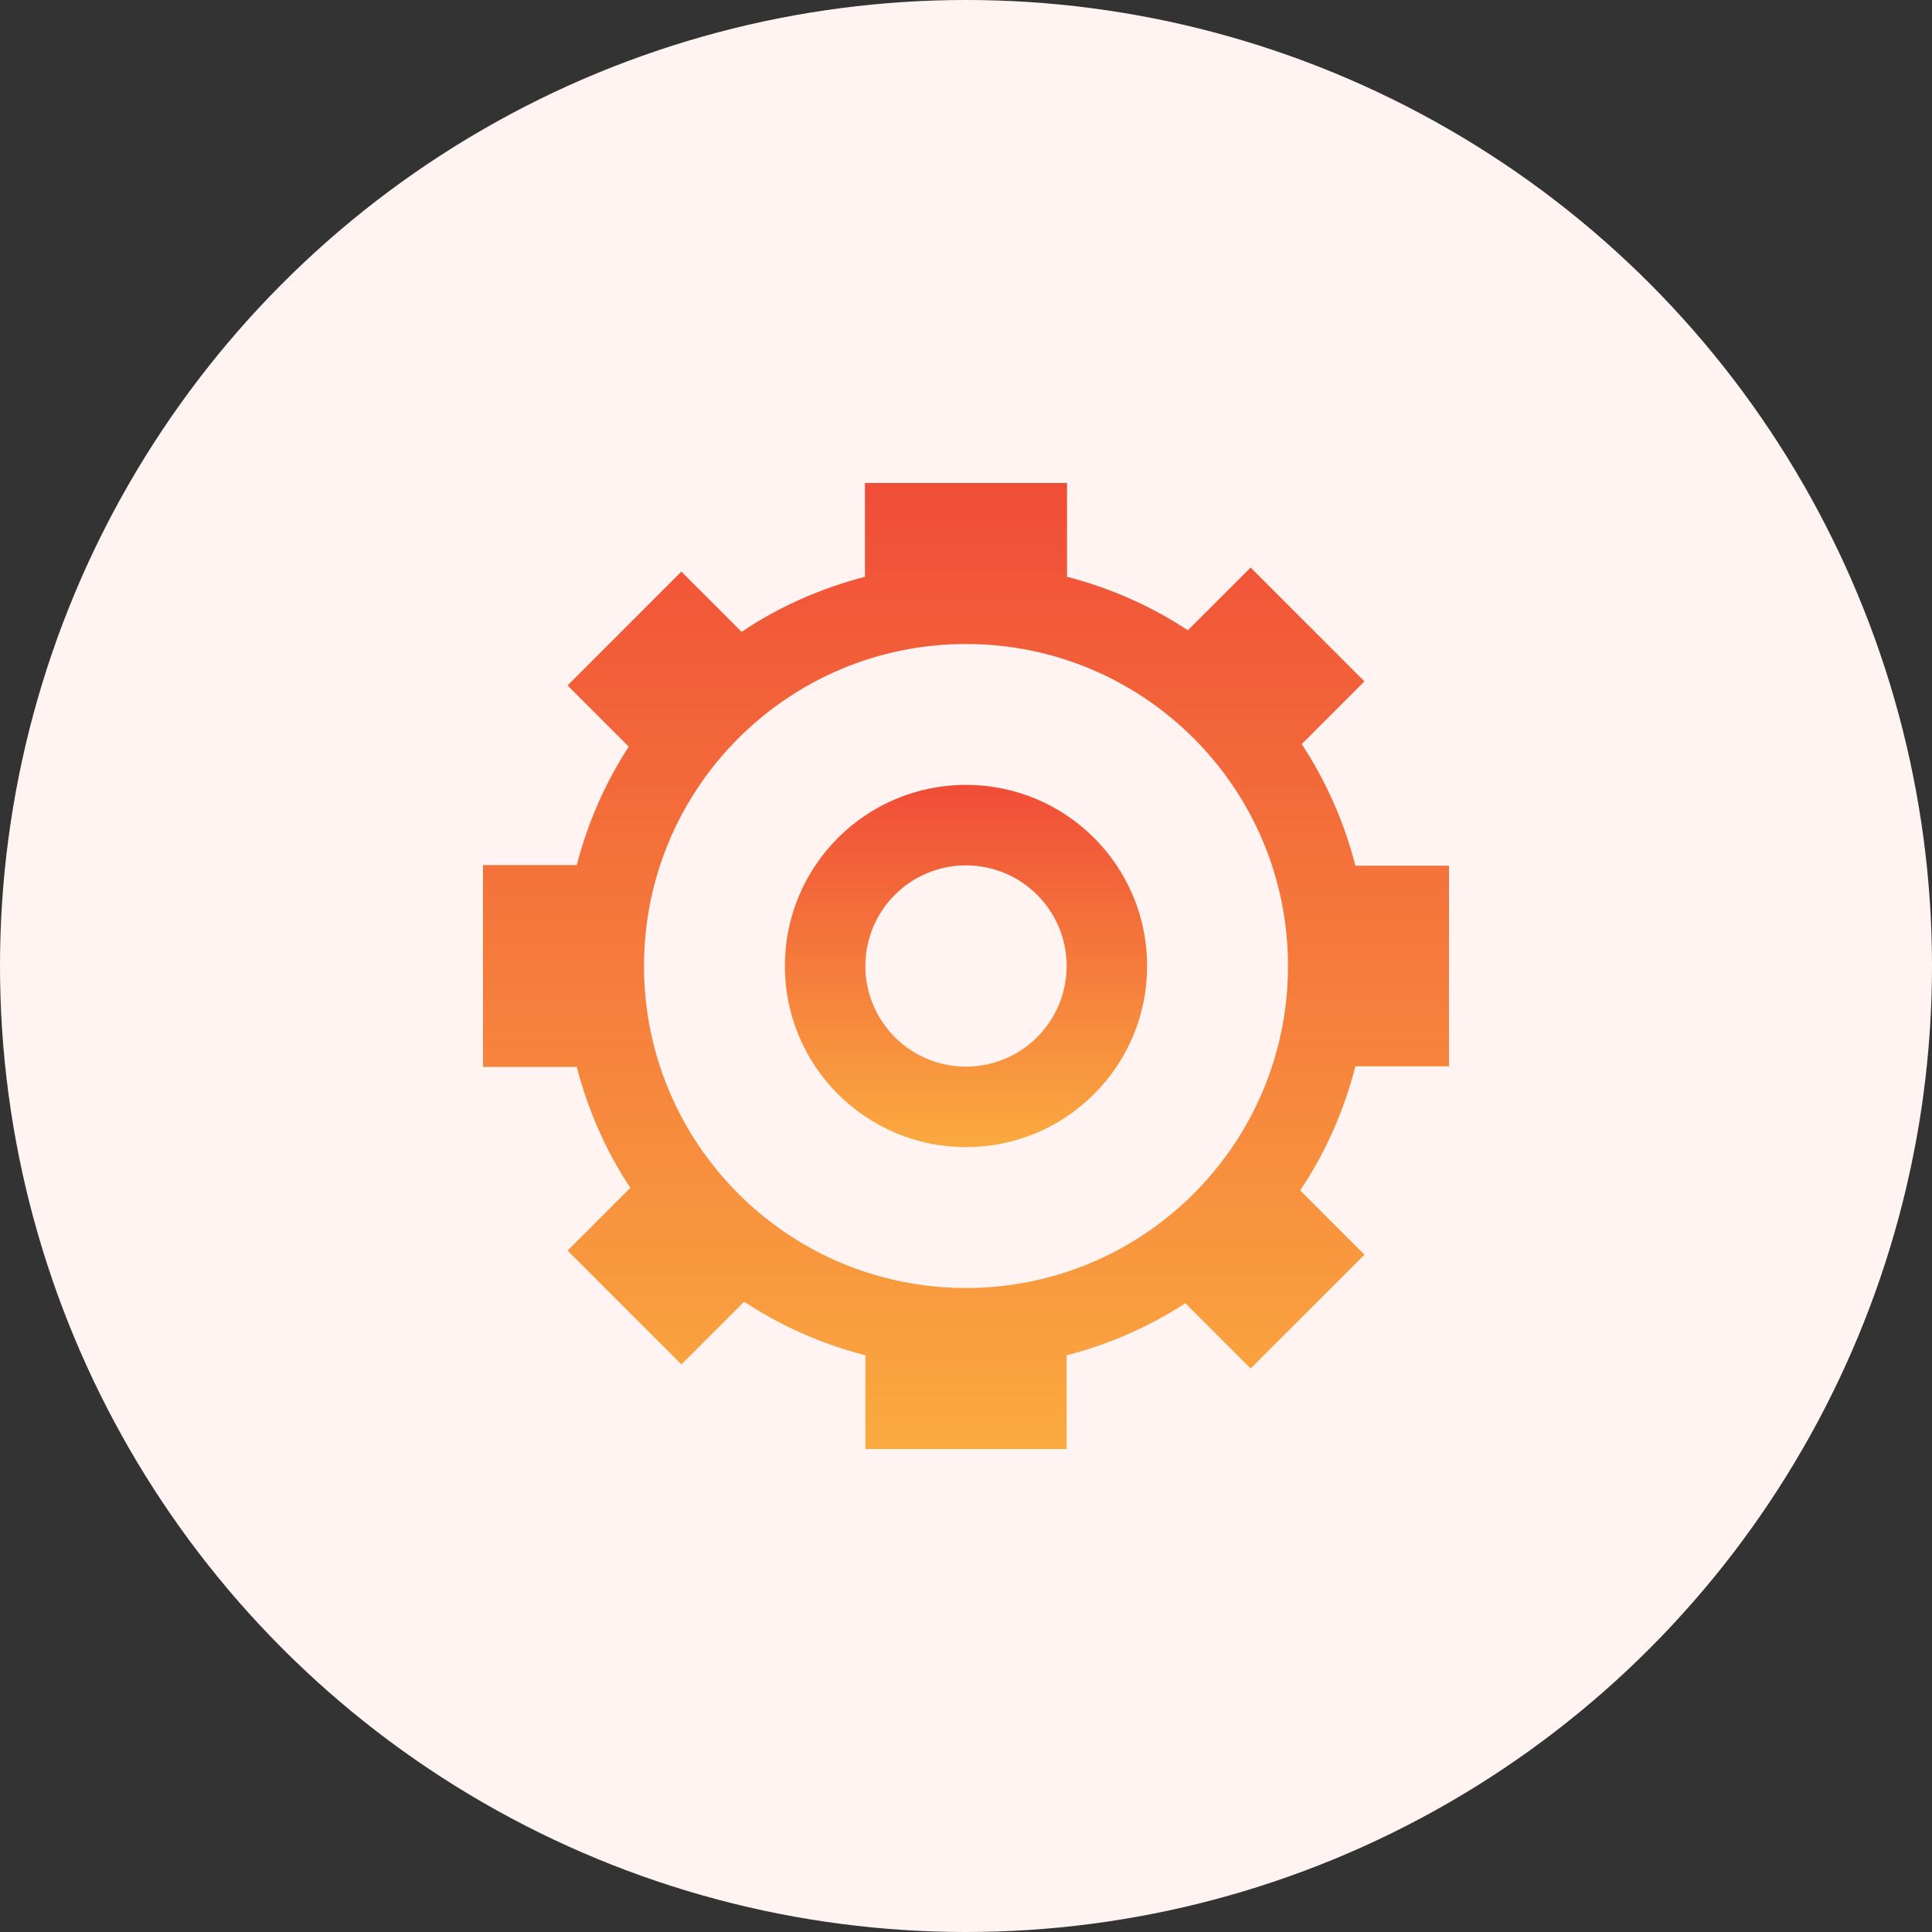
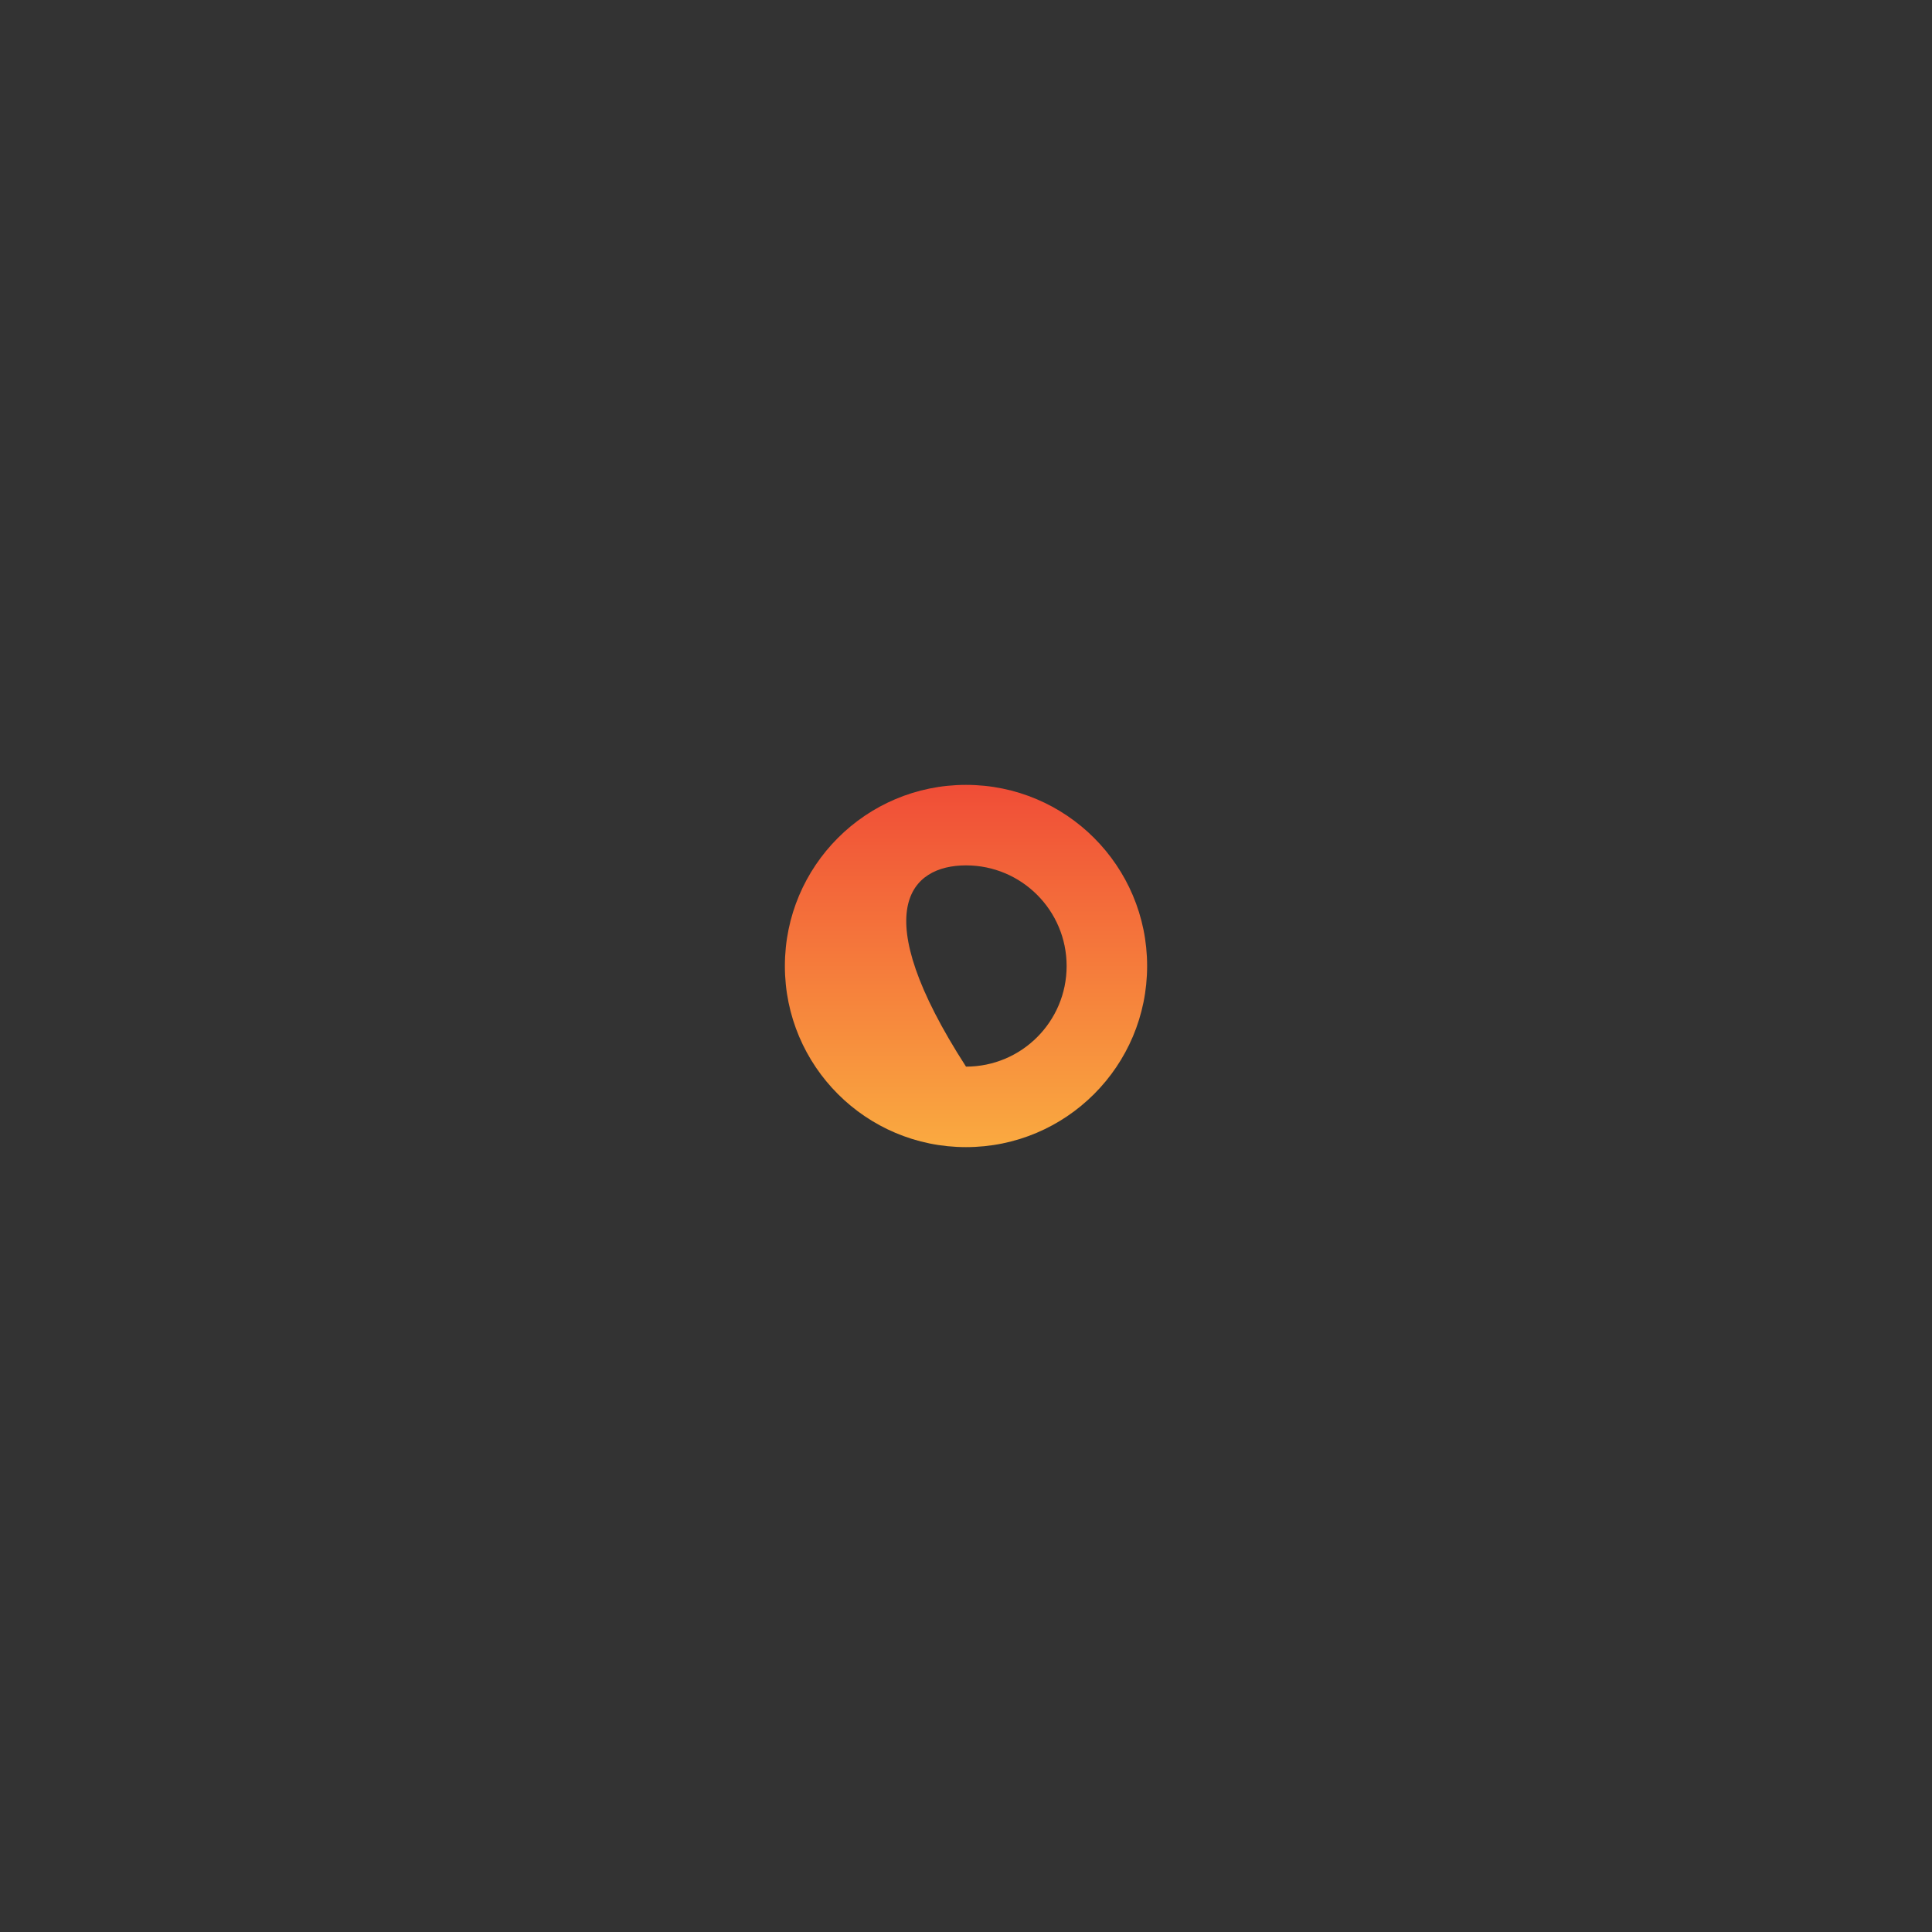
<svg xmlns="http://www.w3.org/2000/svg" width="180" height="180" viewBox="0 0 180 180" fill="none">
  <rect x="0" y="0" width="180" height="180" fill="#333333" stroke="none" />
-   <circle cx="90" cy="90" r="90" fill="#FFF4F2" />
-   <path d="M135 99.345V80.653H126.279C125.229 76.571 123.542 72.75 121.277 69.33L127.123 63.482L116.518 52.875L110.67 58.725C107.269 56.471 103.47 54.789 99.412 53.739V45H80.586V53.739C76.438 54.814 72.553 56.541 69.094 58.867L63.482 53.254L52.877 63.861L58.581 69.564C56.4 72.909 54.763 76.626 53.737 80.595H45V99.403H53.737C54.788 103.462 56.471 107.265 58.725 110.67L52.879 116.516L63.484 127.121L69.332 121.275C72.743 123.534 76.556 125.22 80.625 126.27V135H99.375V126.272C103.356 125.244 107.081 123.604 110.434 121.419L116.518 127.5L127.123 116.895L121.134 110.906C123.474 107.428 125.207 103.521 126.279 99.347H135V99.345ZM90 120C73.433 120 60 106.568 60 90C60 73.431 73.433 60 90 60C106.569 60 120 73.431 120 90C120 106.568 106.569 120 90 120Z" fill="url(#paint0_linear_4061_4910)" />
-   <path d="M90 73.125C80.679 73.125 73.125 80.679 73.125 90C73.125 99.321 80.679 106.875 90 106.875C99.321 106.875 106.875 99.321 106.875 90C106.875 80.679 99.321 73.125 90 73.125ZM90 99.375C84.821 99.375 80.625 95.179 80.625 90C80.625 84.823 84.821 80.625 90 80.625C95.179 80.625 99.375 84.823 99.375 90C99.375 95.179 95.179 99.375 90 99.375Z" fill="url(#paint1_linear_4061_4910)" />
+   <path d="M90 73.125C80.679 73.125 73.125 80.679 73.125 90C73.125 99.321 80.679 106.875 90 106.875C99.321 106.875 106.875 99.321 106.875 90C106.875 80.679 99.321 73.125 90 73.125ZM90 99.375C80.625 84.823 84.821 80.625 90 80.625C95.179 80.625 99.375 84.823 99.375 90C99.375 95.179 95.179 99.375 90 99.375Z" fill="url(#paint1_linear_4061_4910)" />
  <defs>
    <linearGradient id="paint0_linear_4061_4910" x1="90" y1="45" x2="90" y2="135" gradientUnits="userSpaceOnUse">
      <stop stop-color="#F04D37" />
      <stop offset="1" stop-color="#FAAA40" />
    </linearGradient>
    <linearGradient id="paint1_linear_4061_4910" x1="90" y1="73.125" x2="90" y2="106.875" gradientUnits="userSpaceOnUse">
      <stop stop-color="#F04D37" />
      <stop offset="1" stop-color="#FAAA40" />
    </linearGradient>
  </defs>
</svg>